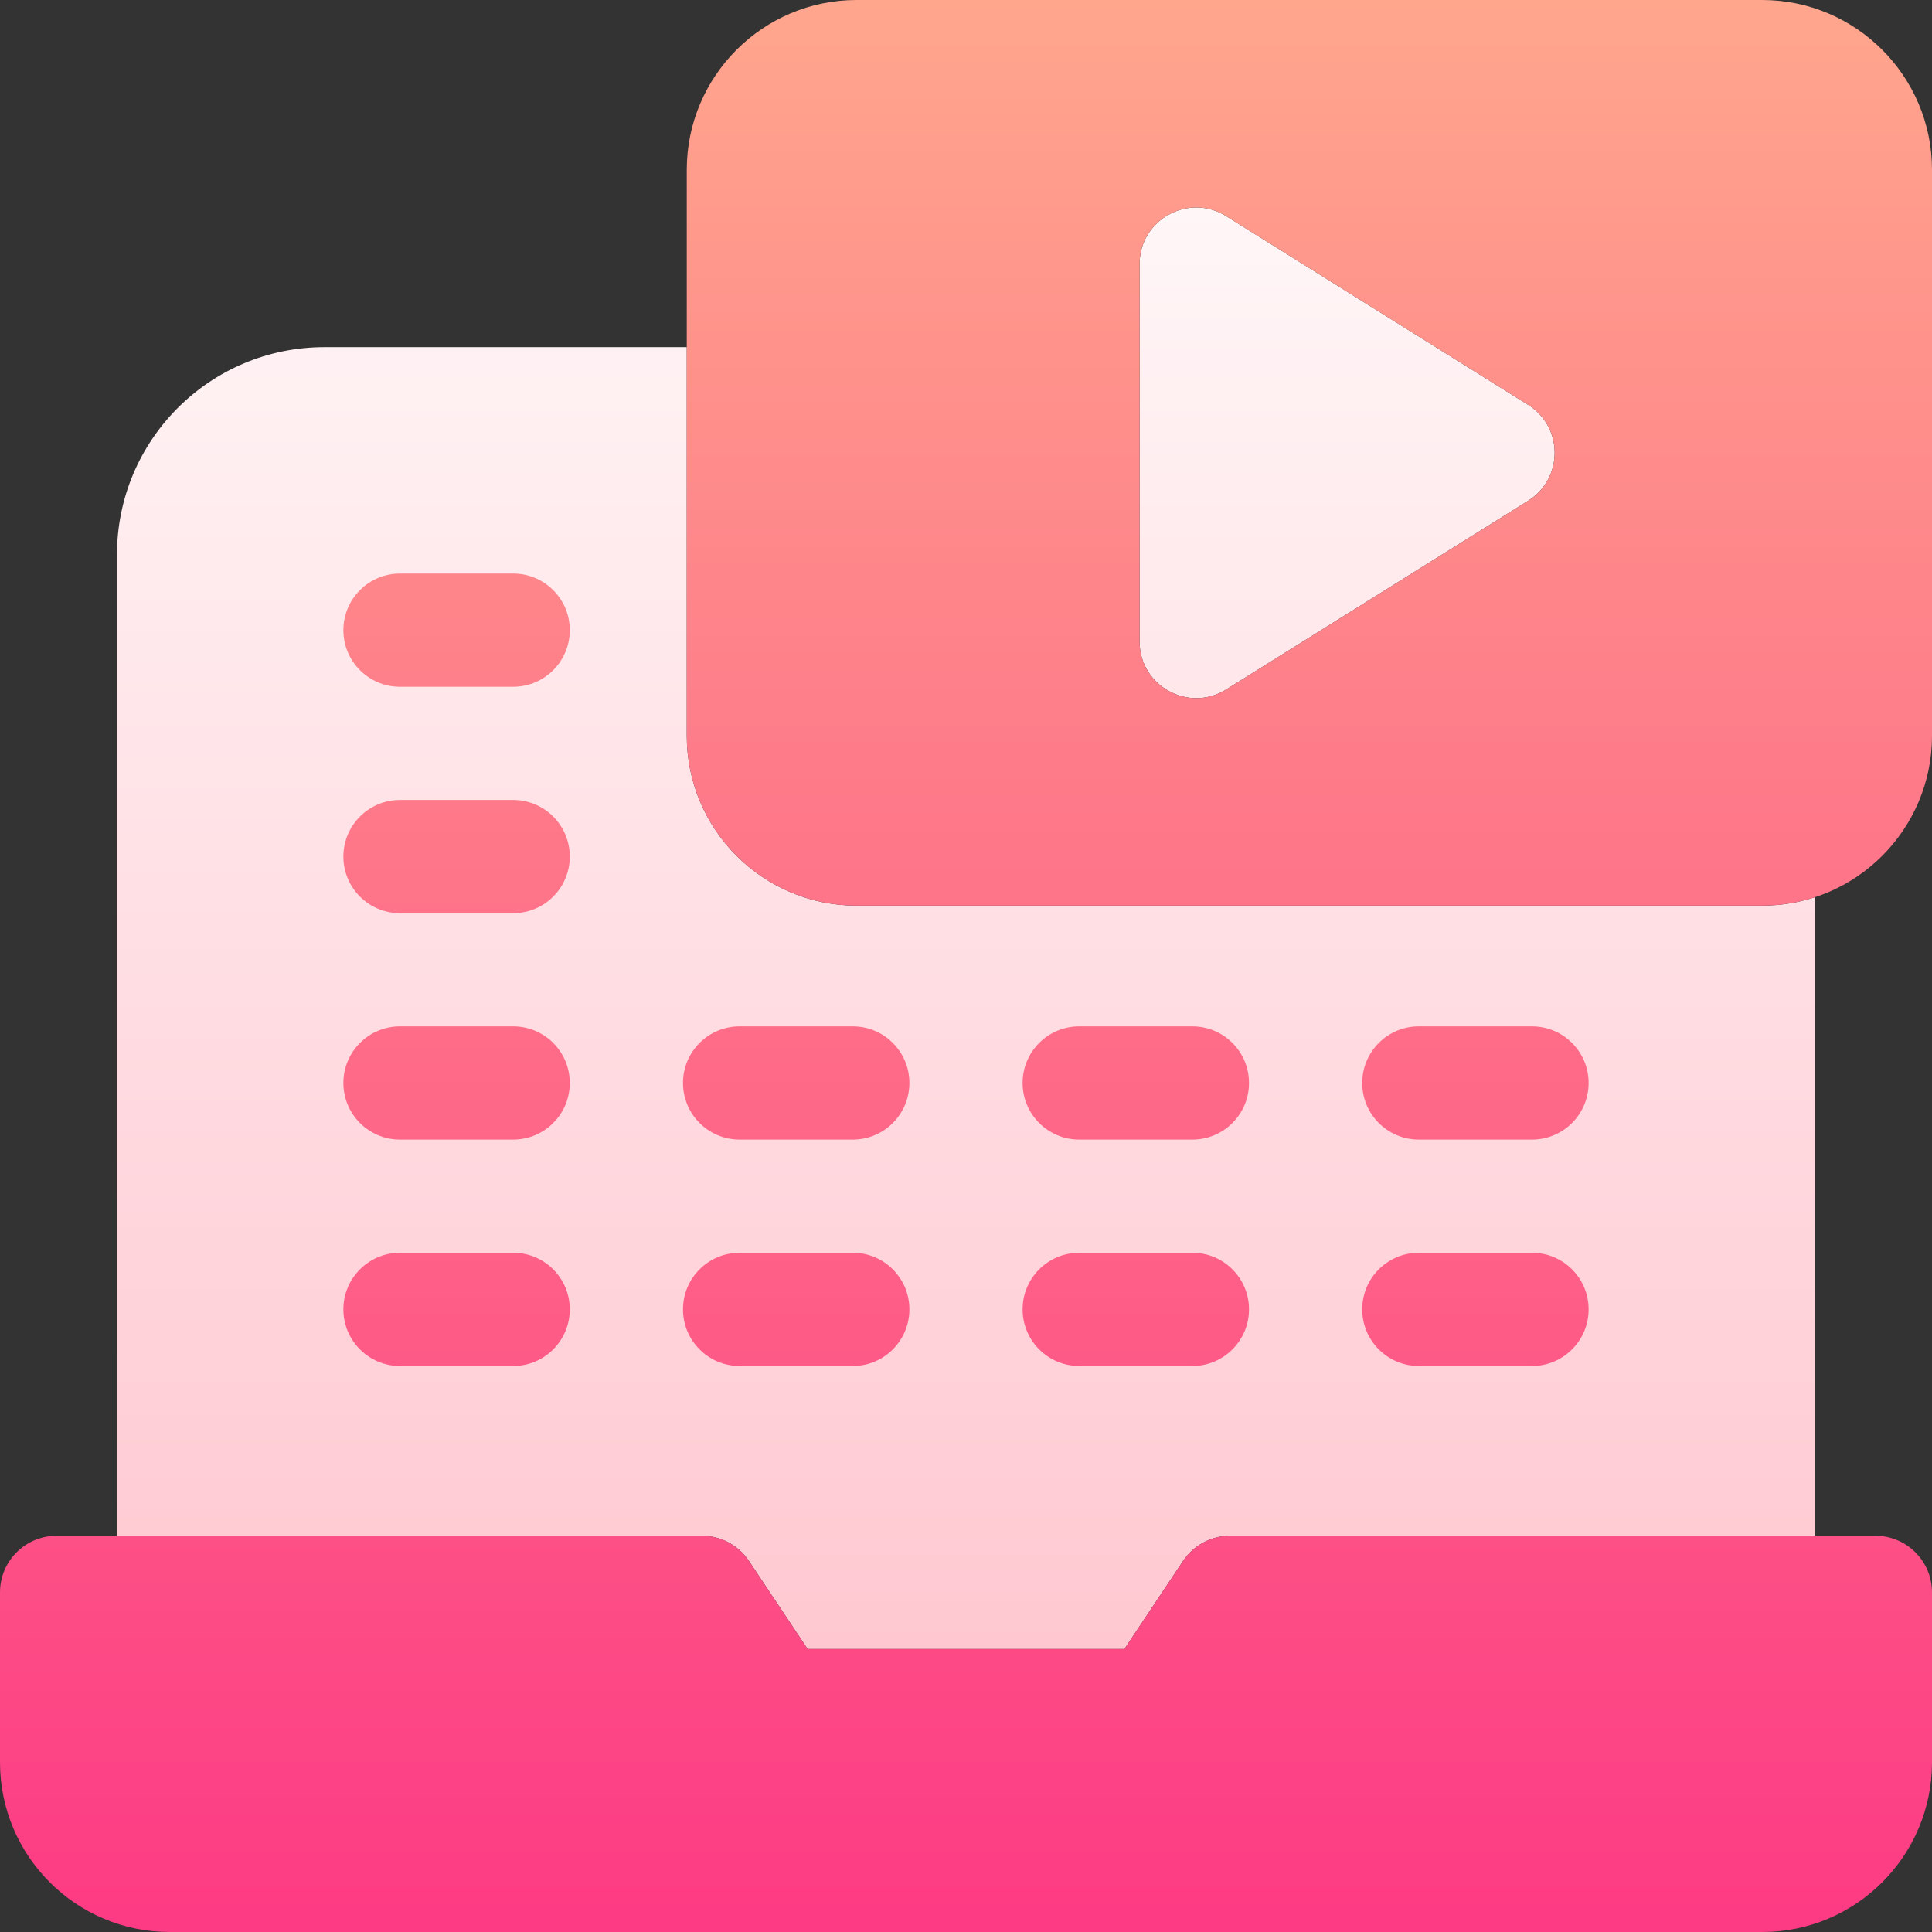
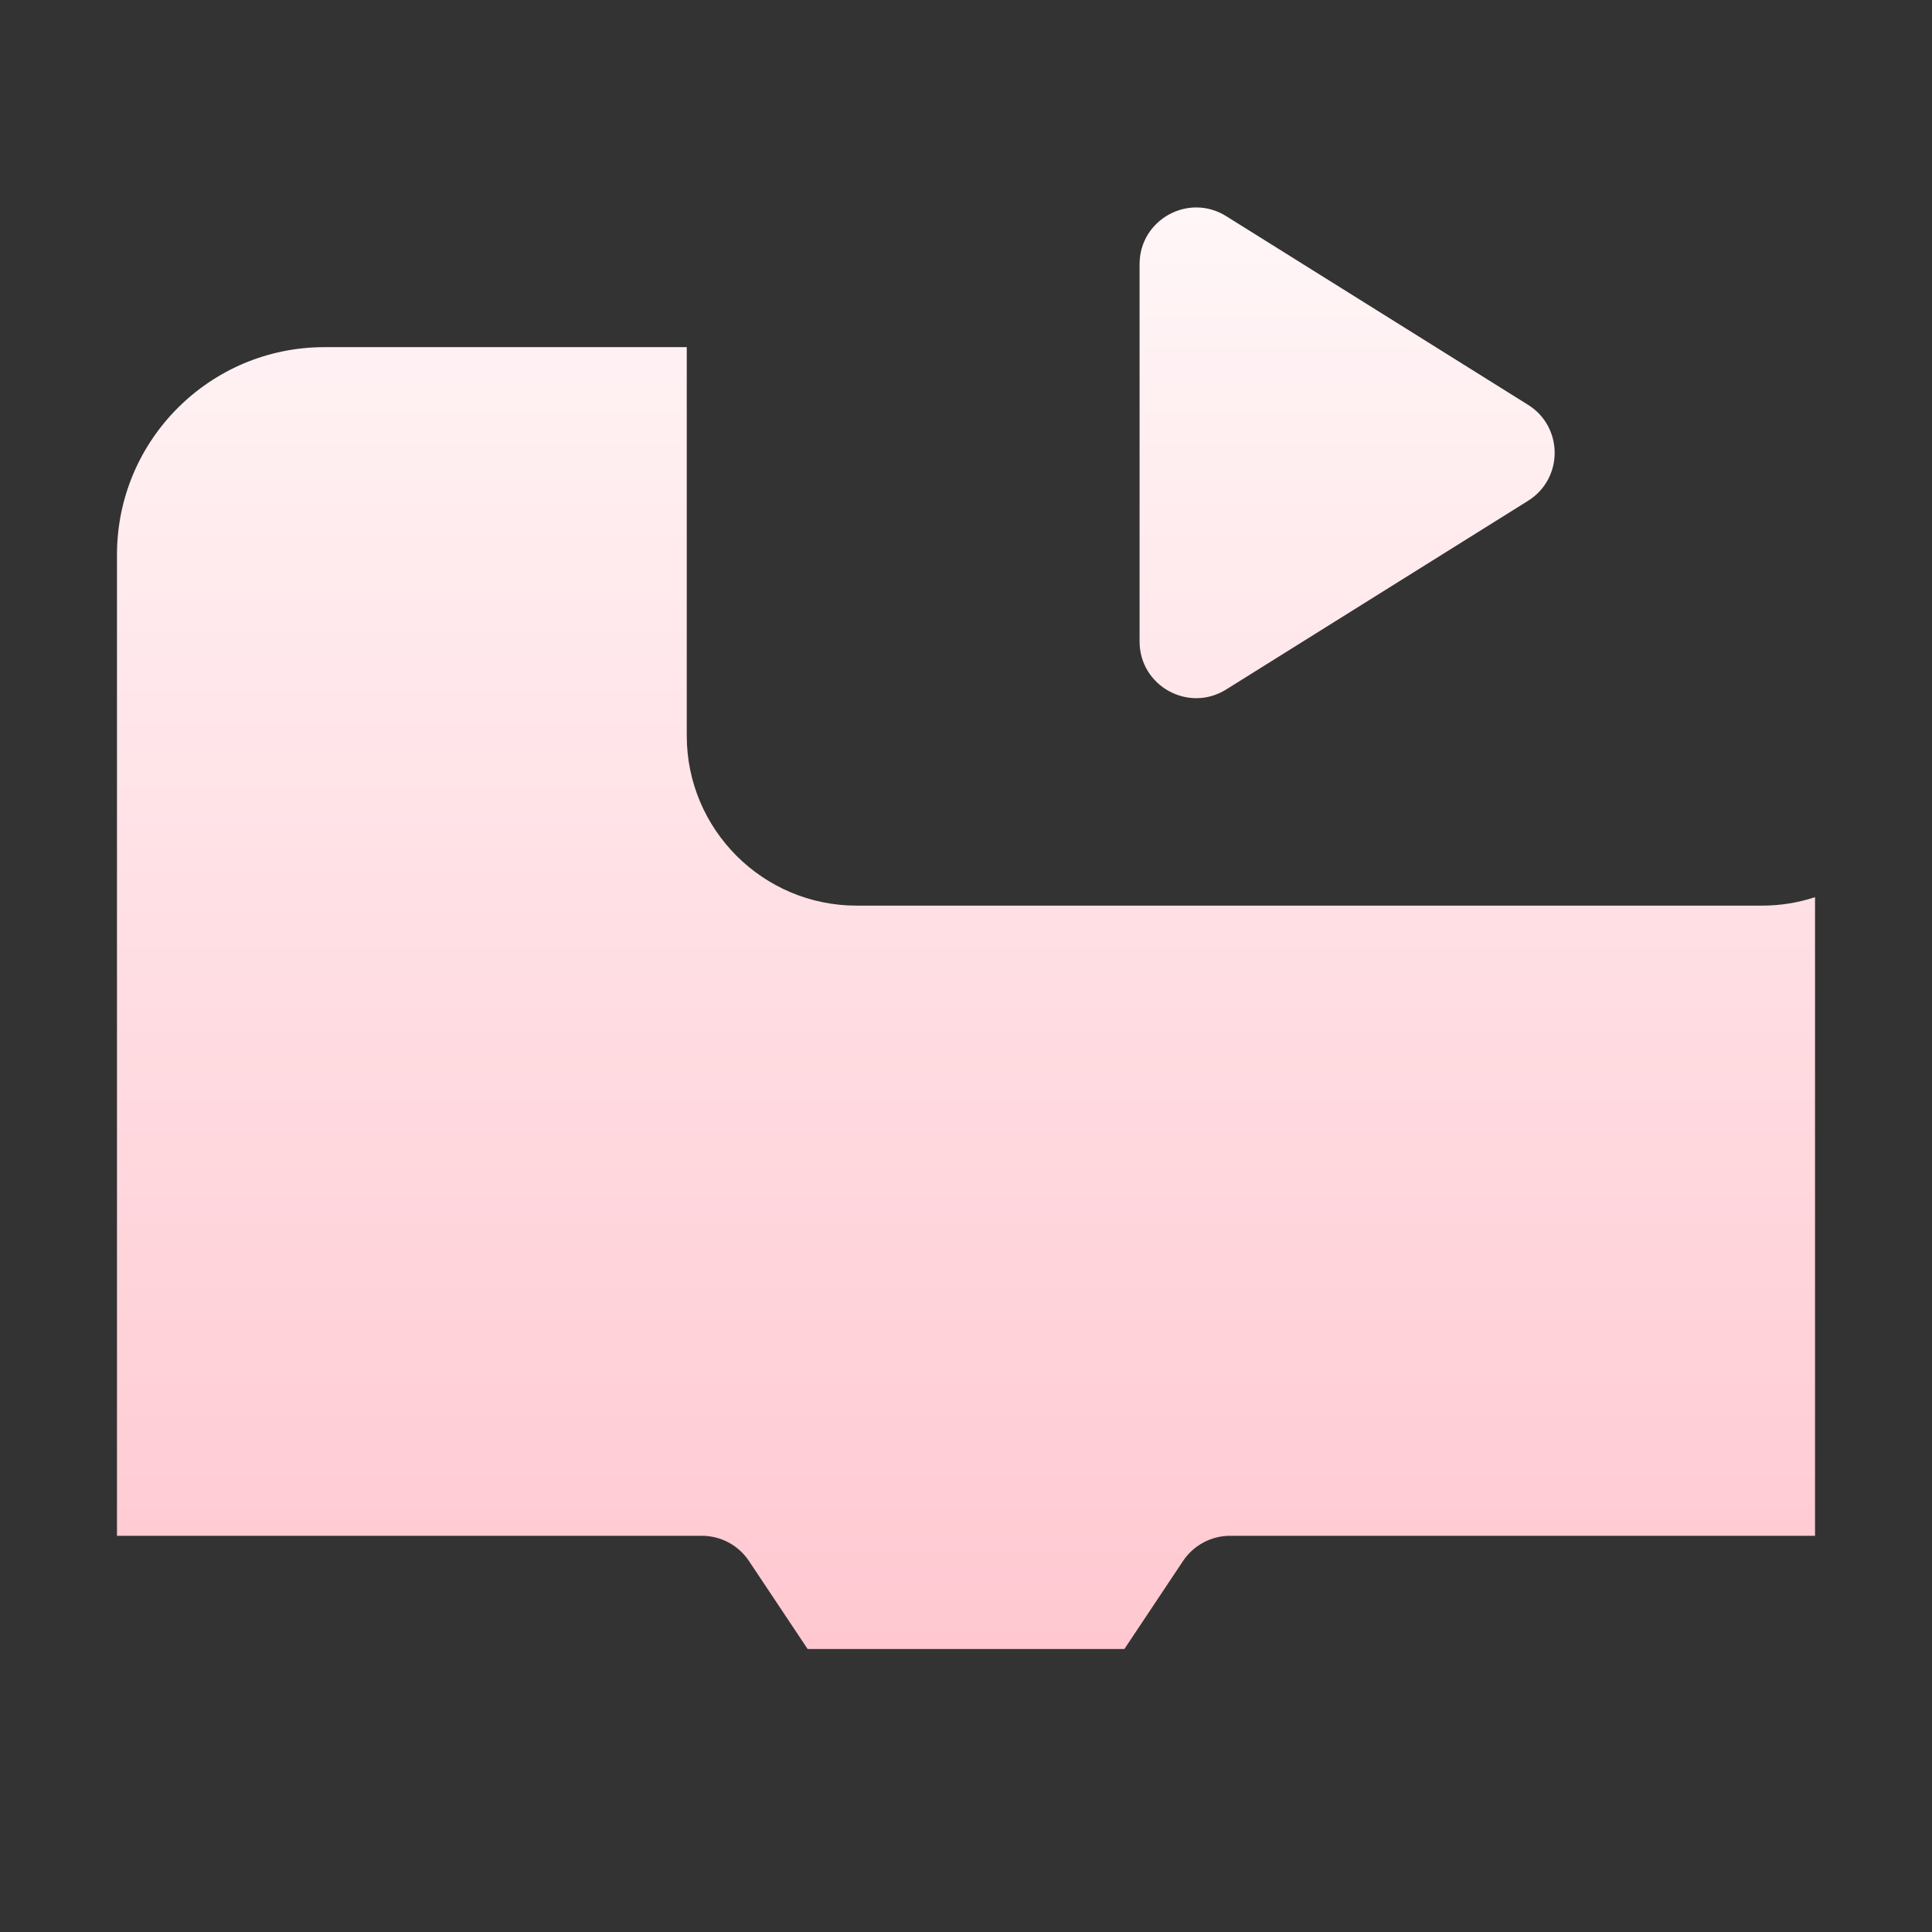
<svg xmlns="http://www.w3.org/2000/svg" id="Layer_1" enable-background="new 0 0 512 512" height="512" viewBox="0 0 512 512" width="512">
  <rect x="0" y="0" width="512" height="512" fill="#333333" stroke="none" />
  <linearGradient id="SVGID_1_" gradientUnits="userSpaceOnUse" x1="256" x2="256" y1="437" y2="54.976">
    <stop offset="0" stop-color="#ffc8d1" />
    <stop offset="1" stop-color="#fff6f7" />
  </linearGradient>
  <linearGradient id="SVGID_00000010297590633001125730000001086110682287153552_" gradientUnits="userSpaceOnUse" x1="256" x2="256" y1="512" y2="0">
    <stop offset="0" stop-color="#fd3a84" />
    <stop offset="1" stop-color="#ffa68d" />
  </linearGradient>
  <g>
    <path d="m467 240c4.887 0 9.59-.794 14-2.241v169.241h-155c-5.015 0-9.699 2.507-12.481 6.679l-15.546 23.321h-83.945l-15.547-23.321c-2.783-4.172-7.466-6.679-12.481-6.679h-155v-260c0-30.376 24.624-55 55-55h96v103c0 24.813 20.187 45 45 45zm-165-170v100c0 11.782 12.959 18.964 22.95 12.72l80-50c9.4-5.875 9.4-19.565 0-25.44l-80-50c-9.991-6.244-22.95.939-22.95 12.72z" fill="url(#SVGID_1_)" />
-     <path d="m136 362h-30c-8.284 0-15-6.716-15-15s6.716-15 15-15h30c8.284 0 15 6.716 15 15s-6.716 15-15 15zm15-75c0-8.284-6.716-15-15-15h-30c-8.284 0-15 6.716-15 15s6.716 15 15 15h30c8.284 0 15-6.716 15-15zm0-60c0-8.284-6.716-15-15-15h-30c-8.284 0-15 6.716-15 15s6.716 15 15 15h30c8.284 0 15-6.716 15-15zm90 120c0-8.284-6.716-15-15-15h-30c-8.284 0-15 6.716-15 15s6.716 15 15 15h30c8.284 0 15-6.716 15-15zm0-60c0-8.284-6.716-15-15-15h-30c-8.284 0-15 6.716-15 15s6.716 15 15 15h30c8.284 0 15-6.716 15-15zm-90-120c0-8.284-6.716-15-15-15h-30c-8.284 0-15 6.716-15 15s6.716 15 15 15h30c8.284 0 15-6.716 15-15zm180 180c0-8.284-6.716-15-15-15h-30c-8.284 0-15 6.716-15 15s6.716 15 15 15h30c8.284 0 15-6.716 15-15zm0-60c0-8.284-6.716-15-15-15h-30c-8.284 0-15 6.716-15 15s6.716 15 15 15h30c8.284 0 15-6.716 15-15zm90 60c0-8.284-6.716-15-15-15h-30c-8.284 0-15 6.716-15 15s6.716 15 15 15h30c8.284 0 15-6.716 15-15zm0-60c0-8.284-6.716-15-15-15h-30c-8.284 0-15 6.716-15 15s6.716 15 15 15h30c8.284 0 15-6.716 15-15zm91-242v150c0 24.813-20.187 45-45 45h-240c-24.813 0-45-20.187-45-45v-150c0-24.813 20.187-45 45-45h240c24.813 0 45 20.187 45 45zm-107.05 62.28-80-50c-9.991-6.244-22.95.939-22.95 12.72v100c0 11.781 12.959 18.964 22.95 12.72l80-50c9.4-5.875 9.4-19.565 0-25.44zm-404.95 359.72c0 24.853 20.147 45 45 45h422c24.853 0 45-20.147 45-45v-45c0-8.284-6.716-15-15-15h-171c-5.015 0-9.699 2.507-12.481 6.68l-15.546 23.32h-83.945l-15.547-23.32c-2.782-4.173-7.465-6.68-12.481-6.68h-171c-8.284 0-15 6.716-15 15z" fill="url(#SVGID_00000010297590633001125730000001086110682287153552_)" />
  </g>
</svg>